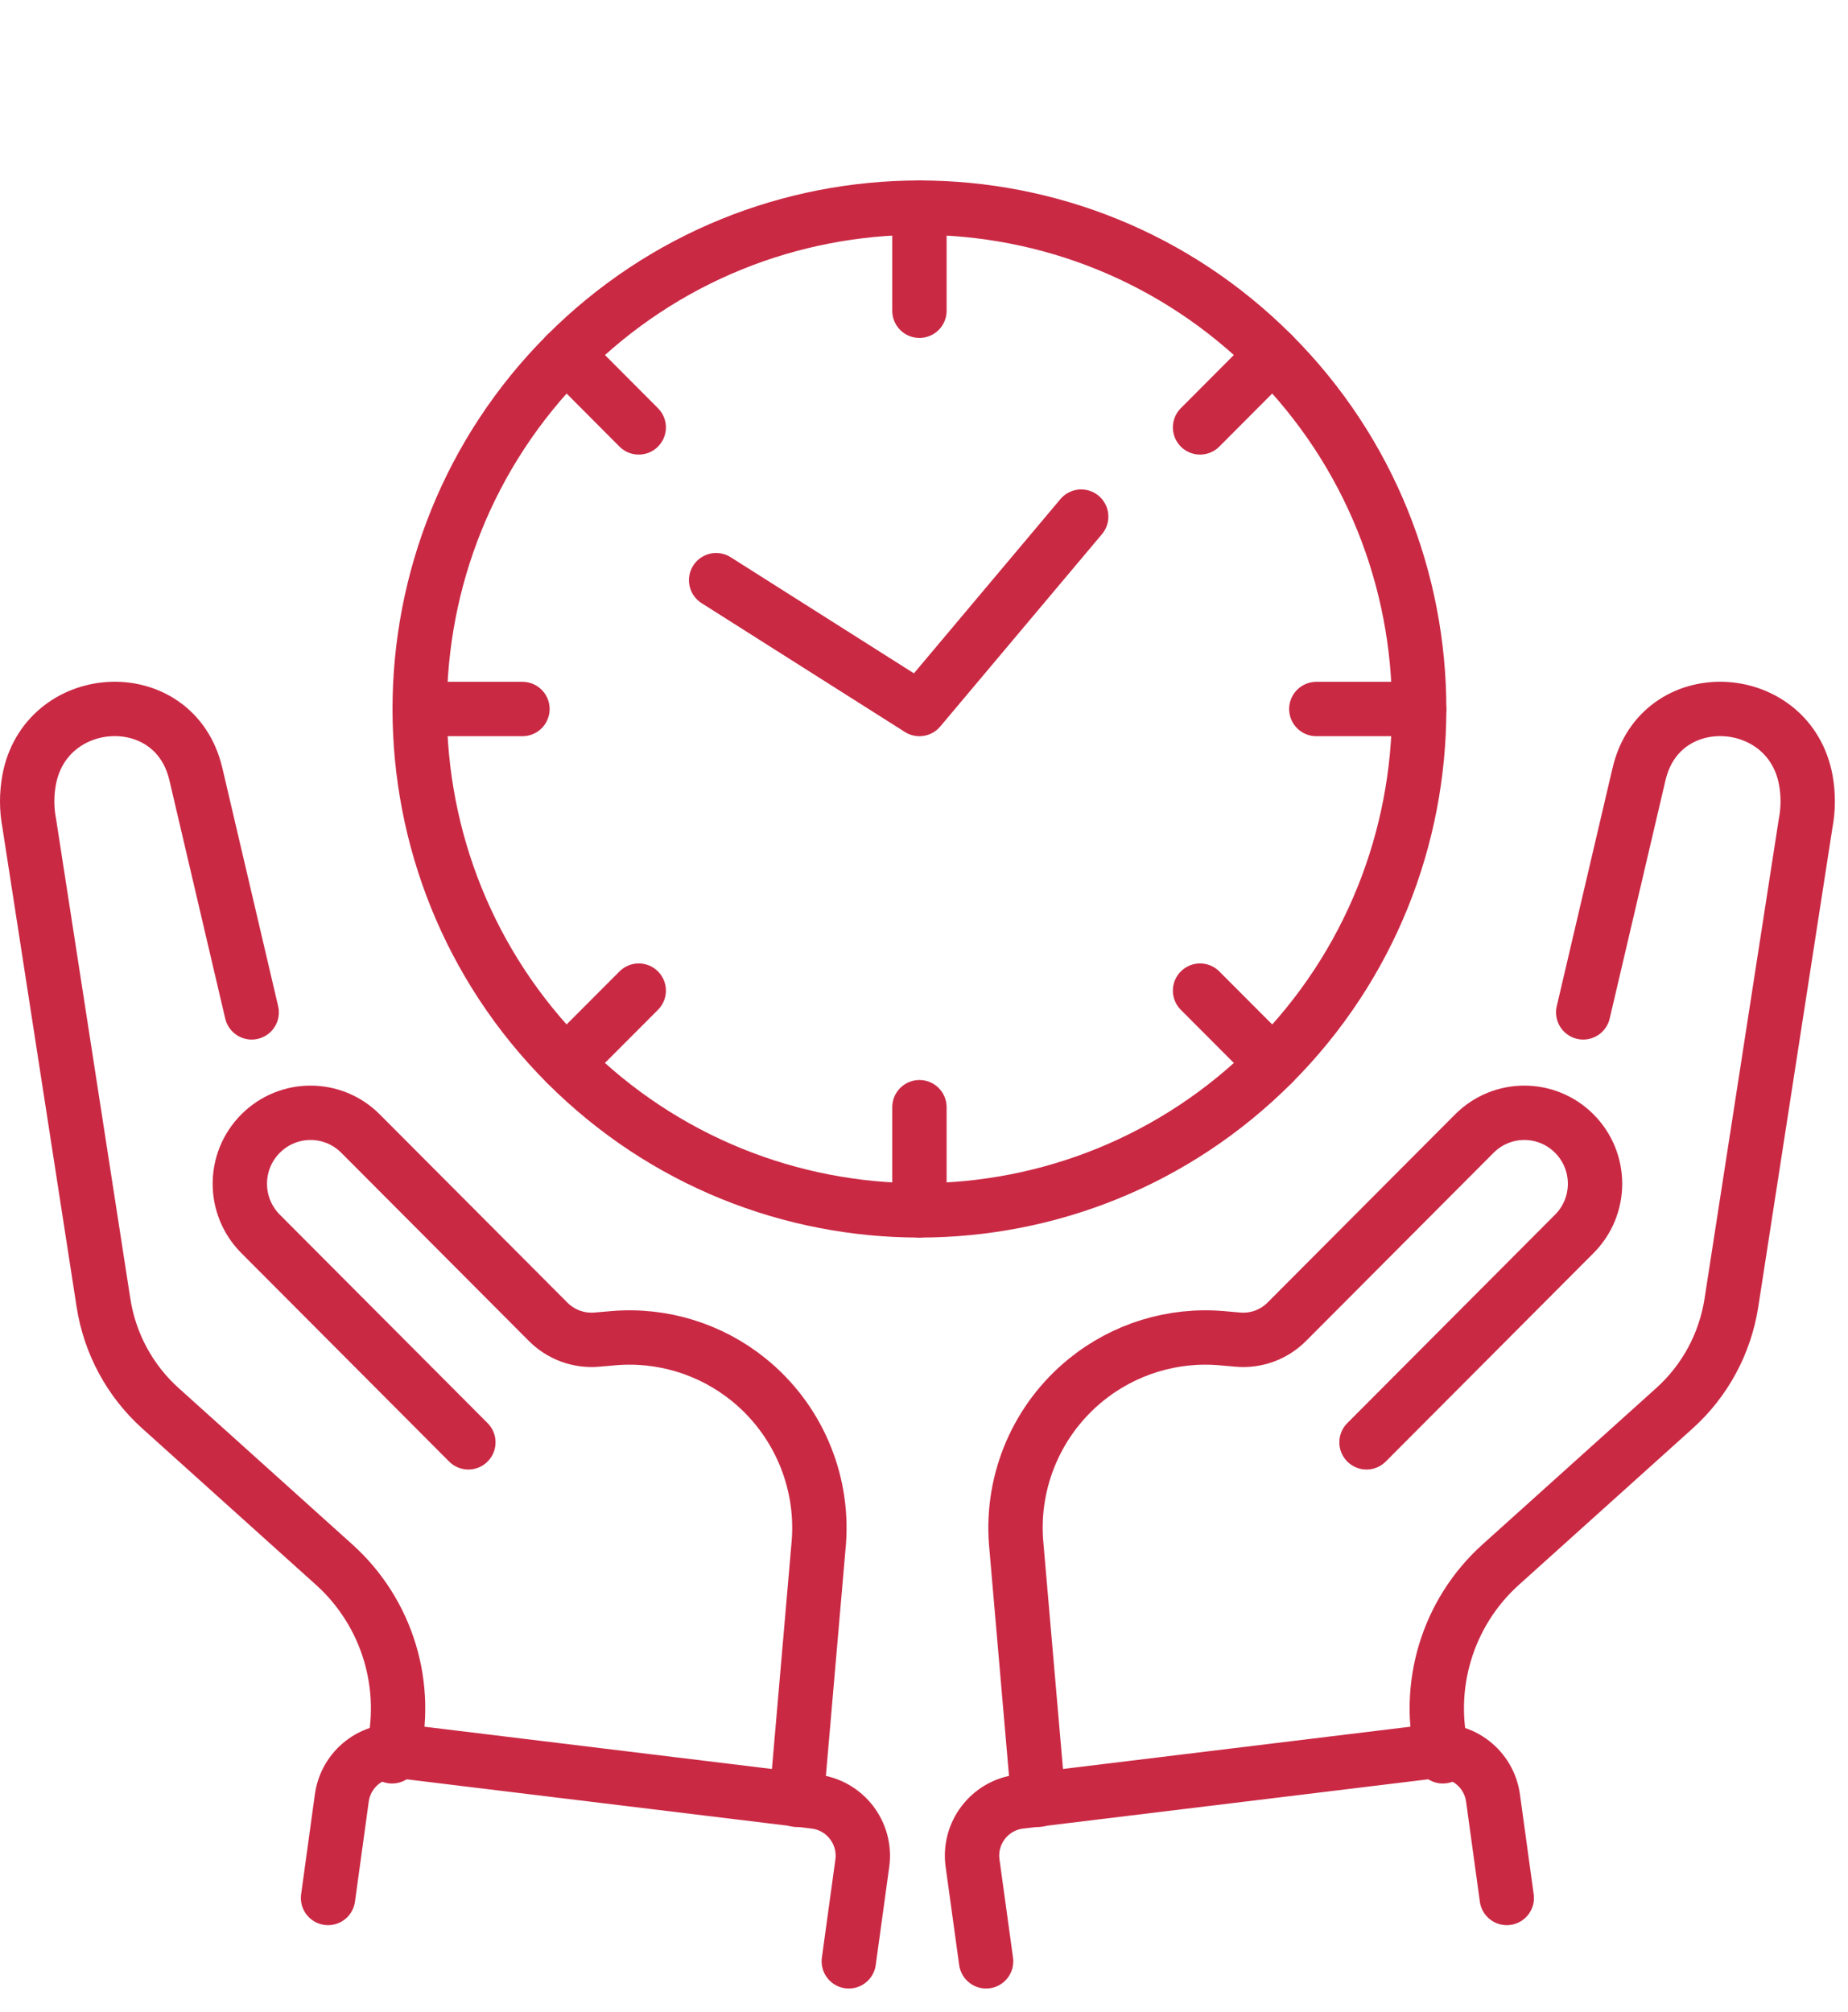
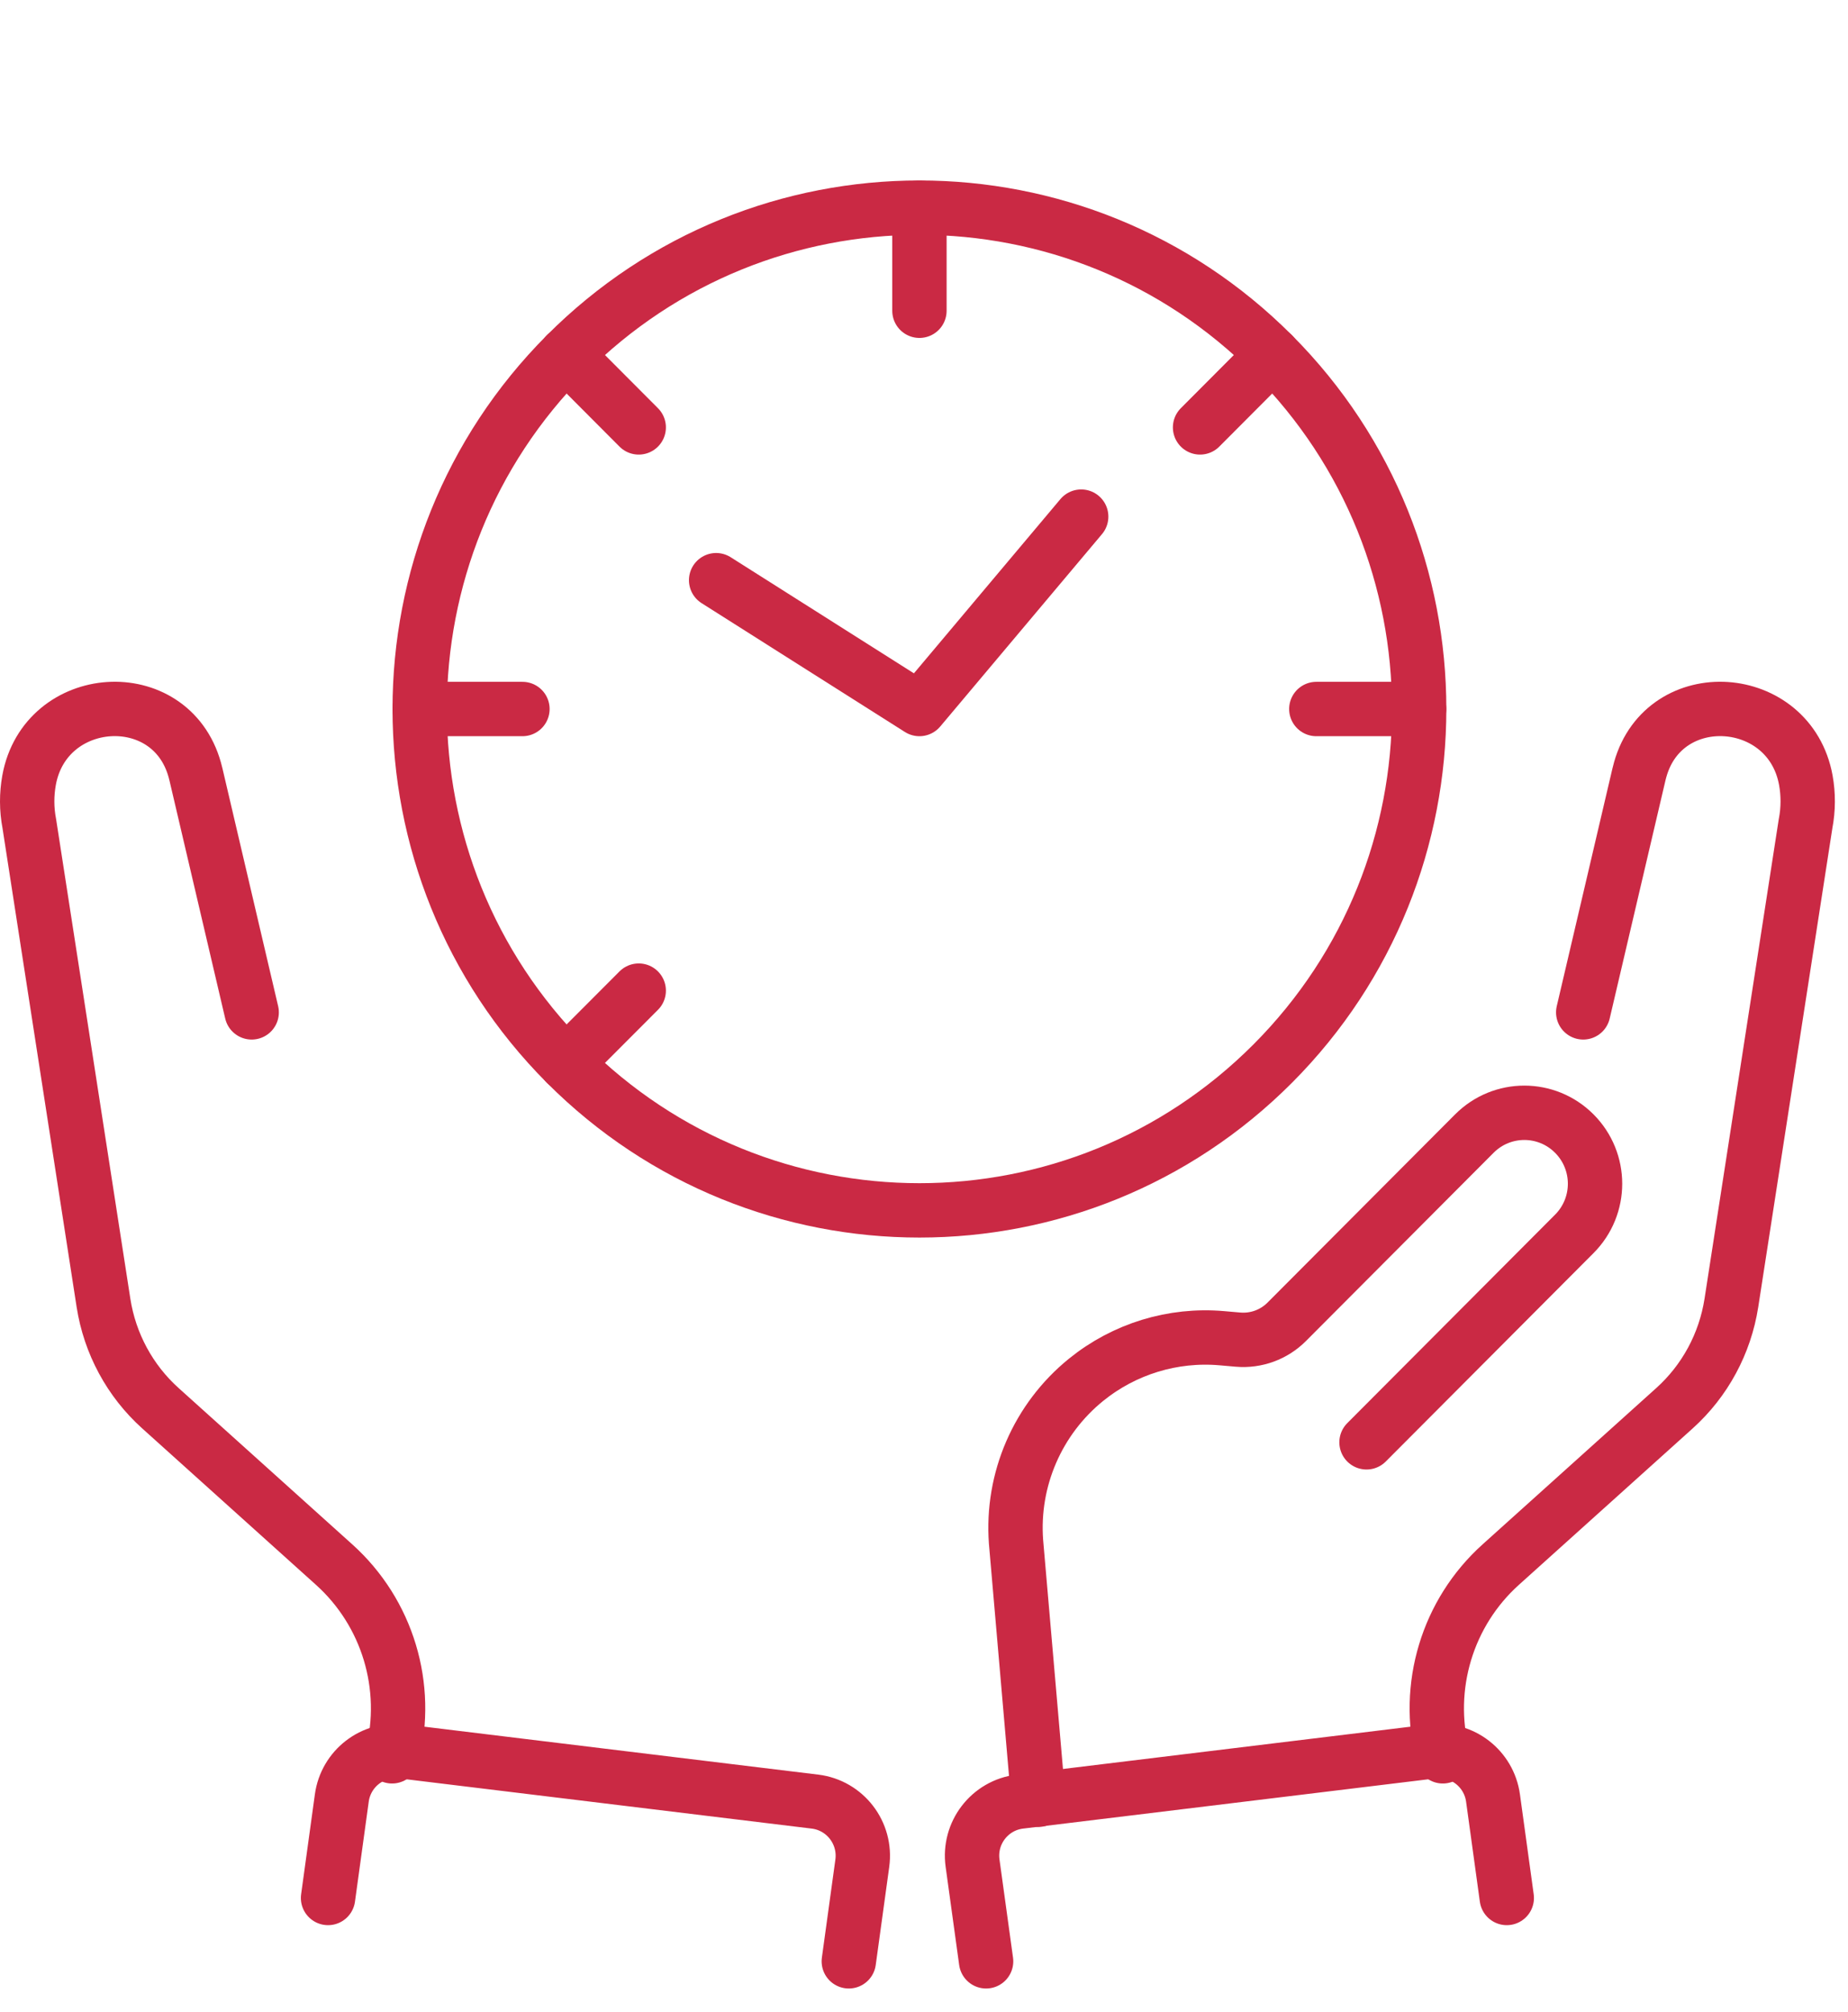
<svg xmlns="http://www.w3.org/2000/svg" width="68" height="74" viewBox="0 0 68 74" fill="none">
  <path d="M58.257 37.24L60.307 28.49C60.32 28.43 60.336 28.37 60.353 28.313C61.248 25.118 65.859 25.438 66.449 28.704C66.541 29.219 66.543 29.759 66.438 30.302L63.709 47.927C63.476 49.422 62.738 50.792 61.613 51.803L55.222 57.554C53.256 59.322 52.436 62.04 53.091 64.606" stroke="#CA2944" stroke-width="2" stroke-linecap="round" stroke-linejoin="round" />
  <path d="M50.283 53.056L57.929 45.388C58.946 44.368 58.946 42.719 57.929 41.699C56.912 40.679 55.268 40.679 54.251 41.699L47.349 48.621C46.876 49.096 46.221 49.335 45.556 49.278L44.958 49.226C43.16 49.069 41.369 49.617 39.963 50.756C38.183 52.199 37.218 54.423 37.386 56.713L38.208 66.204" stroke="#CA2944" stroke-width="2" stroke-linecap="round" stroke-linejoin="round" />
  <path d="M55.444 69.817L54.938 66.141C54.789 65.056 53.799 64.291 52.718 64.424L37.526 66.272C36.417 66.407 35.633 67.427 35.787 68.537L36.285 72.147" stroke="#CA2944" stroke-width="2" stroke-linecap="round" stroke-linejoin="round" />
  <path d="M9.261 37.24L7.211 28.49C7.197 28.43 7.181 28.37 7.165 28.313C6.27 25.118 1.658 25.438 1.069 28.704C0.977 29.219 0.974 29.759 1.079 30.302L3.808 47.927C4.041 49.422 4.779 50.792 5.904 51.803L12.295 57.554C14.261 59.322 15.081 62.04 14.427 64.606" stroke="#CA2944" stroke-width="2" stroke-linecap="round" stroke-linejoin="round" />
-   <path d="M17.234 53.056L9.588 45.388C8.571 44.368 8.571 42.719 9.588 41.699C10.605 40.679 12.249 40.679 13.266 41.699L20.168 48.621C20.642 49.096 21.296 49.335 21.961 49.278L22.559 49.226C24.358 49.069 26.148 49.617 27.554 50.756C29.334 52.199 30.299 54.423 30.132 56.713L29.31 66.204" stroke="#CA2944" stroke-width="2" stroke-linecap="round" stroke-linejoin="round" />
  <path d="M12.071 69.817L12.577 66.141C12.725 65.056 13.715 64.291 14.797 64.424L29.988 66.272C31.097 66.407 31.882 67.427 31.73 68.537L31.233 72.147" stroke="#CA2944" stroke-width="2" stroke-linecap="round" stroke-linejoin="round" />
  <path d="M46.834 39.122C54.016 31.919 54.016 20.243 46.834 13.04C39.653 5.838 28.011 5.838 20.829 13.04C13.648 20.243 13.648 31.919 20.829 39.122C28.011 46.324 39.653 46.324 46.834 39.122Z" stroke="#CA2944" stroke-width="2" stroke-linecap="round" stroke-linejoin="round" />
  <path d="M33.832 7.639V11.431" stroke="#CA2944" stroke-width="2" stroke-linecap="round" stroke-linejoin="round" />
  <path d="M20.828 13.039L23.503 15.722" stroke="#CA2944" stroke-width="2" stroke-linecap="round" stroke-linejoin="round" />
  <path d="M15.443 26.081H19.224" stroke="#CA2944" stroke-width="2" stroke-linecap="round" stroke-linejoin="round" />
  <path d="M20.828 39.12L23.503 36.44" stroke="#CA2944" stroke-width="2" stroke-linecap="round" stroke-linejoin="round" />
-   <path d="M33.832 44.523V40.728" stroke="#CA2944" stroke-width="2" stroke-linecap="round" stroke-linejoin="round" />
-   <path d="M46.833 39.12L44.158 36.44" stroke="#CA2944" stroke-width="2" stroke-linecap="round" stroke-linejoin="round" />
  <path d="M52.217 26.081H48.436" stroke="#CA2944" stroke-width="2" stroke-linecap="round" stroke-linejoin="round" />
  <path d="M46.833 13.039L44.158 15.722" stroke="#CA2944" stroke-width="2" stroke-linecap="round" stroke-linejoin="round" />
  <path d="M39.784 19.004L33.832 26.081L26.351 21.342" stroke="#CA2944" stroke-width="2" stroke-linecap="round" stroke-linejoin="round" />
</svg>